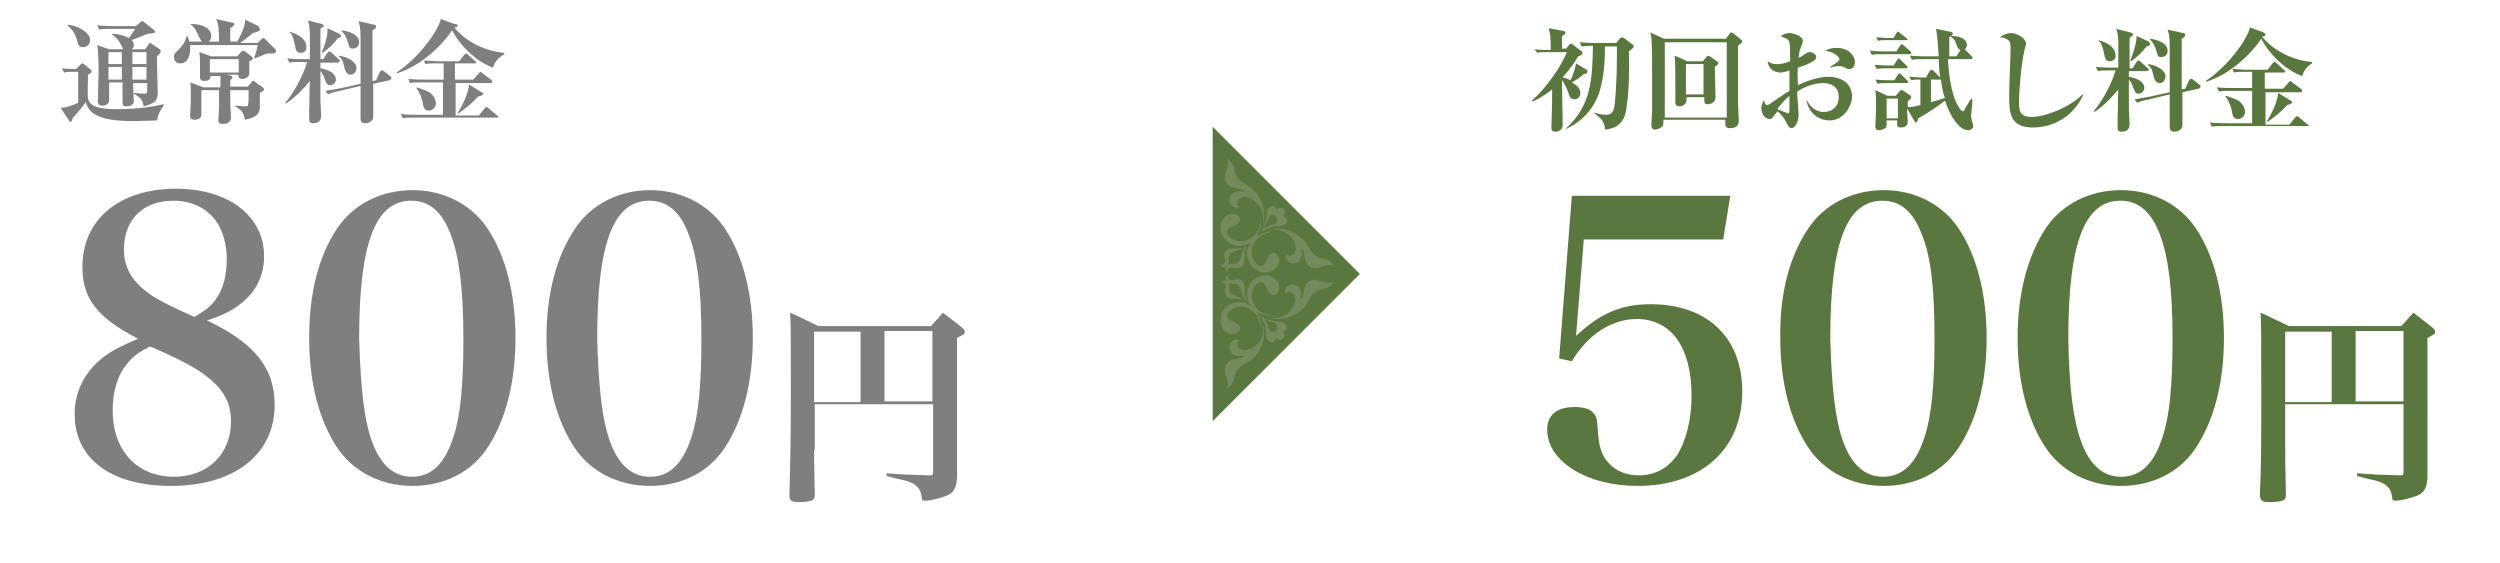
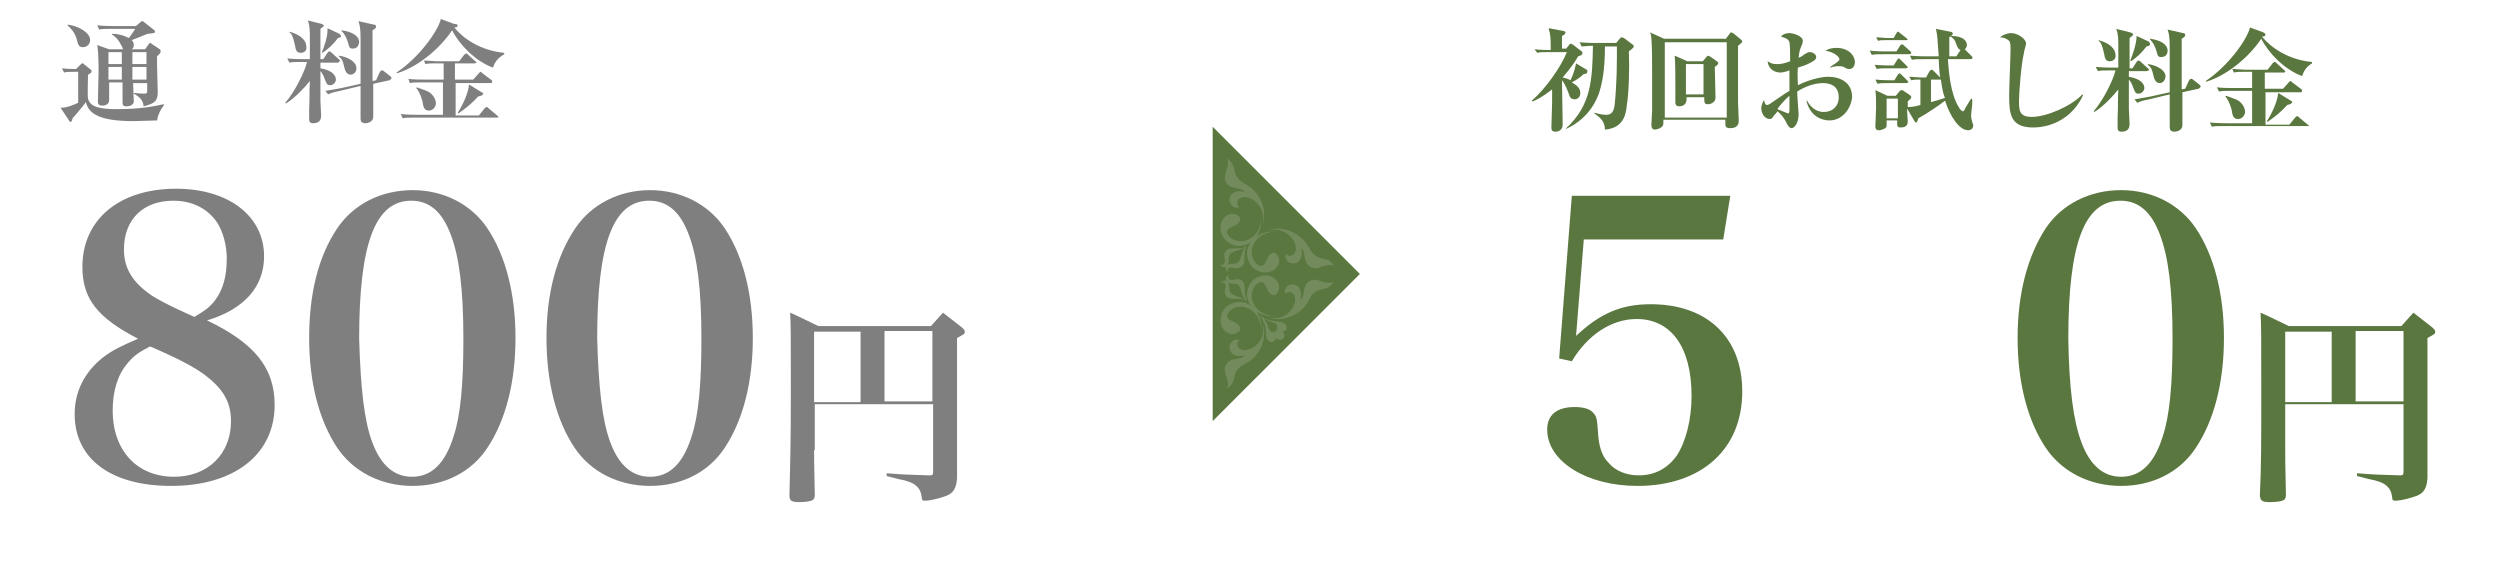
<svg xmlns="http://www.w3.org/2000/svg" version="1.1" id="レイヤー_1" x="0px" y="0px" viewBox="0 0 355 80" style="enable-background:new 0 0 355 80;" xml:space="preserve">
  <style type="text/css">
	.st0{fill-rule:evenodd;clip-rule:evenodd;fill:none;}
	.st1{fill:#7F7F80;}
	.st2{fill:#5A773F;}
	.st3{fill:#738A5D;}
</style>
-   <rect x="0.1" y="0" class="st0" width="355" height="80" />
  <g>
    <path class="st1" d="M39,57.5c0,7-5.7,11.5-14.7,11.5c-8.5,0-13.7-3.8-13.7-10.2c0-3.2,1.4-6,4.1-8.1c1.3-1,2.6-1.6,4.9-2.6   c-5.8-3-7.9-5.7-7.9-10.2c0-6.7,5.2-11.1,13.3-11.1c7.5,0,12.5,3.9,12.5,9.6c0,4.3-2.8,7.5-8.1,9.1C36.1,48.7,39,52.2,39,57.5z    M18.1,51.6c-1.4,1.6-2.1,4-2.1,6.7c0,5.7,3.5,9.4,8.7,9.4c4.8,0,8.1-3.2,8.1-7.9c0-2.8-1.2-4.7-3.9-6.7c-1.1-0.8-2.9-1.8-5.1-2.8   c-0.7-0.3-2.4-1.1-2.5-1.1C19.7,50,18.9,50.6,18.1,51.6z M30.5,42.7c1.2-1.6,1.7-3.5,1.7-6c0-1.8-0.5-3.7-1.3-5   c-1.3-2-3.5-3.2-6.3-3.2c-4.3,0-7,2.7-7,6.9c0,2.7,1.2,4.7,4,6.6c0.8,0.5,1.9,1.1,3.6,1.9c0.6,0.3,2.4,1.1,2.4,1.1   C29.1,44.1,29.7,43.7,30.5,42.7z" />
    <path class="st1" d="M47.9,32.4C50.2,29,54.1,27,58.6,27c4.4,0,8.3,2,10.6,5.4c2.6,3.9,4,9.3,4,15.6s-1.4,11.7-4,15.6   c-2.3,3.5-6.2,5.4-10.6,5.4c-4.5,0-8.4-2-10.7-5.4c-2.6-3.9-4-9.3-4-15.6C43.9,41.7,45.2,36.4,47.9,32.4z M52.9,62.9   c1.2,3.2,3.1,4.8,5.6,4.8c2.8,0,4.7-1.9,5.9-5.7c1-3,1.4-7.4,1.4-13.9c0-7.1-0.6-11.7-1.8-14.8c-1.2-3.2-3-4.8-5.6-4.8   c-5.1,0-7.4,6-7.4,19.6C51.2,55,51.7,59.8,52.9,62.9z" />
    <path class="st1" d="M81.7,32.4C84,29,87.9,27,92.3,27c4.4,0,8.3,2,10.6,5.4c2.6,3.9,4,9.3,4,15.6s-1.4,11.7-4,15.6   c-2.3,3.5-6.2,5.4-10.6,5.4c-4.5,0-8.4-2-10.7-5.4c-2.6-3.9-4-9.3-4-15.6C77.6,41.7,79,36.4,81.7,32.4z M86.7,62.9   c1.2,3.2,3.1,4.8,5.6,4.8c2.8,0,4.7-1.9,5.9-5.7c1-3,1.4-7.4,1.4-13.9c0-7.1-0.6-11.7-1.8-14.8c-1.2-3.2-3-4.8-5.6-4.8   c-5.1,0-7.4,6-7.4,19.6C85,55,85.5,59.8,86.7,62.9z" />
    <path class="st1" d="M115.6,63.9c0,1.2,0,1.6,0.1,6.3c0,0.5-0.1,0.7-0.3,0.8c-0.3,0.2-1.1,0.3-1.9,0.3c-1.1,0-1.4-0.2-1.4-0.9   c0.1-4.3,0.2-7.2,0.2-14.8c0-7.9,0-9.2-0.1-11.2c1.8,0.8,2.3,1.1,4,1.9h16c0.7-0.8,1-1.1,1.7-1.9c1.2,0.9,1.5,1.2,2.7,2.1   c0.3,0.3,0.4,0.4,0.4,0.6c0,0.3,0,0.3-1.1,0.9v12.6c0,5.5,0,5.5,0,7.3c-0.1,1.4-0.5,2.1-1.5,2.5c-0.8,0.3-2.2,0.7-3.1,0.7   c-0.3,0-0.4-0.1-0.4-0.4c-0.1-0.7-0.2-1-0.5-1.4c-0.4-0.5-0.9-0.8-2-1.1c-0.5-0.1-0.6-0.1-2.5-0.6v-0.4c2.5,0.2,2.8,0.2,6,0.3   c0.1,0,0.1,0,0.2,0c0.3,0,0.4-0.1,0.4-0.5v-9.6h-16.8V63.9z M122.2,47.1h-6.6v10h6.6V47.1z M132.4,57v-10h-6.8v10H132.4z" />
  </g>
  <g>
    <path class="st2" d="M223.8,47.7c3.4-3.2,6.4-4.5,10.6-4.5c8,0,13,4.7,13,12.4c0,8.2-5.8,13.4-14.9,13.4c-7.2,0-12.8-3.5-12.8-8   c0-2.1,1.4-3.2,3.9-3.2c1.3,0,2.3,0.3,2.7,0.9c0.4,0.4,0.5,0.9,0.6,2.5c0.1,2,0.5,3.5,1.5,4.5c1,1.2,2.6,1.8,4.3,1.8   c2.3,0,4.1-1,5.4-2.8c1.3-2,2.1-5.1,2.1-8.5c0-6.9-2.9-10.9-7.8-10.9c-3.6,0-7,2.3-9.2,6l-1.8-0.4l1.8-23.1h22.5l-1,6.2h-19.8   L223.8,47.7z" />
-     <path class="st2" d="M256.8,32.4c2.3-3.4,6.2-5.4,10.7-5.4c4.4,0,8.3,2,10.6,5.4c2.6,3.9,4,9.3,4,15.6s-1.4,11.7-4,15.6   c-2.3,3.5-6.2,5.4-10.6,5.4c-4.5,0-8.4-2-10.7-5.4c-2.6-3.9-4-9.3-4-15.6C252.7,41.7,254.1,36.4,256.8,32.4z M261.8,62.9   c1.2,3.2,3.1,4.8,5.6,4.8c2.8,0,4.7-1.9,5.9-5.7c1-3,1.4-7.4,1.4-13.9c0-7.1-0.5-11.7-1.8-14.8c-1.2-3.2-3-4.8-5.6-4.8   c-5.1,0-7.4,6-7.4,19.6C260.1,55,260.6,59.8,261.8,62.9z" />
    <path class="st2" d="M290.5,32.4c2.3-3.4,6.2-5.4,10.7-5.4c4.4,0,8.3,2,10.6,5.4c2.6,3.9,4,9.3,4,15.6s-1.4,11.7-4,15.6   c-2.3,3.5-6.2,5.4-10.6,5.4c-4.5,0-8.4-2-10.7-5.4c-2.6-3.9-4-9.3-4-15.6C286.5,41.7,287.9,36.4,290.5,32.4z M295.6,62.9   c1.2,3.2,3.1,4.8,5.6,4.8c2.8,0,4.7-1.9,5.9-5.7c1-3,1.4-7.4,1.4-13.9c0-7.1-0.6-11.7-1.8-14.8c-1.2-3.2-3-4.8-5.6-4.8   c-5.1,0-7.4,6-7.4,19.6C293.8,55,294.4,59.8,295.6,62.9z" />
    <path class="st2" d="M324.5,63.9c0,1.2,0,1.6,0.1,6.3c0,0.5-0.1,0.7-0.3,0.8c-0.3,0.2-1.1,0.3-2,0.3c-1.1,0-1.3-0.2-1.4-0.9   c0.2-4.3,0.2-7.2,0.2-14.8c0-7.9,0-9.2-0.1-11.2c1.8,0.8,2.3,1.1,4,1.9h16c0.7-0.8,1-1.1,1.7-1.9c1.2,0.9,1.5,1.2,2.7,2.1   c0.3,0.3,0.4,0.4,0.4,0.6c0,0.3,0,0.3-1.1,0.9v12.6c0,5.5,0,5.5,0,7.3c-0.1,1.4-0.5,2.1-1.5,2.5c-0.8,0.3-2.2,0.7-3.1,0.7   c-0.3,0-0.4-0.1-0.4-0.4c-0.1-0.7-0.2-1-0.5-1.4c-0.4-0.5-0.9-0.8-2-1.1c-0.5-0.1-0.6-0.1-2.5-0.6v-0.4c2.5,0.2,2.8,0.2,6,0.3   c0.1,0,0.1,0,0.2,0c0.3,0,0.4-0.1,0.4-0.5v-9.6h-16.8V63.9z M331.1,47.1h-6.6v10h6.6V47.1z M341.3,57v-10h-6.8v10H341.3z" />
  </g>
  <g>
    <g>
      <path class="st2" d="M224.9,10.5c-0.3,0.3-0.9,0.8-1.7,1.2c0.7,0.4,1.2,0.8,1.2,1.5c0,0.6-0.4,0.9-0.8,0.9c-0.5,0-0.7-0.3-0.8-0.7    c-0.2-0.5-0.5-1.4-1-2c0,1,0.1,5.4,0.1,6.3c0,0.9-0.8,1-1,1c-0.6,0-0.6-0.3-0.6-0.7c0-0.5,0.1-2.9,0.1-3.4c0-0.3,0-1.6,0-1.9    c-1.4,1.1-2.4,1.6-2.8,1.7l-0.1-0.1c1.9-1.6,4.1-4.7,5-6.9h-2.5c-1,0-1.3,0-1.7,0.1L217.9,7c0.9,0.1,1.9,0.1,2,0.1h0.3    c0-1.6,0-2.1-0.3-3.1l2.1,0.4c0.1,0,0.3,0.1,0.3,0.2c0,0.2-0.2,0.4-0.5,0.5c0,0.2,0,1.7,0,1.8h0.6l0.4-0.5c0,0,0.1-0.2,0.2-0.2    s0.2,0.1,0.3,0.1l1.3,1c0.1,0,0.1,0.1,0.1,0.3c0,0.2-0.3,0.3-0.6,0.4c-0.3,0.5-0.9,1.5-2.2,3c0.4,0.1,0.8,0.2,1.1,0.4    c0.6-1.2,0.7-2,0.8-2.4l1.5,0.9c0.1,0,0.1,0.1,0.1,0.2C225.4,10.5,225.1,10.5,224.9,10.5z M231.3,7.3c0.1,2.4,0,5.9-0.3,7.7    c-0.1,1.1-0.4,3.2-3.1,3.4c0-1.2-0.7-1.7-1.5-2.3l0-0.1c1,0.3,1.5,0.3,1.7,0.3c0.7,0,1.1-0.4,1.2-1.6c0.1-0.9,0.3-3.6,0.3-6.4    c0-0.6,0-0.9,0-1.7h-1.7c0,3.4-0.4,5.2-0.8,6.5c-0.2,0.6-1.2,3.6-4.7,5.2l0-0.1c3.6-3.3,3.7-7,3.8-11.7c-0.9,0-1.3,0.1-1.6,0.1    l-0.3-0.6c1,0.1,2.1,0.1,2.3,0.1h2.9l0.5-0.6c0.1-0.1,0.1-0.2,0.3-0.2c0.1,0,0.2,0.1,0.3,0.1l1.2,0.9c0.1,0.1,0.2,0.1,0.2,0.3    C231.9,6.9,231.5,7.1,231.3,7.3z" />
      <path class="st2" d="M245,5.6l0.6-0.8c0.1-0.1,0.1-0.2,0.2-0.2c0.1,0,0.2,0.1,0.3,0.1l1.1,0.9c0.1,0.1,0.2,0.2,0.2,0.3    c0,0.1-0.2,0.3-0.6,0.6c0,0.6,0,1.6,0,2.8c0,1.7,0,3.5,0,5.2c0,0.4,0.1,2.3,0.1,2.6c0,0.3,0,1.1-1.2,1.1c-0.7,0-0.7-0.3-0.7-0.7    c0-0.2,0-0.3,0-0.5h-8.8v0.3c0,0.3,0,0.5-0.2,0.7c-0.2,0.2-0.7,0.4-1,0.4c-0.5,0-0.5-0.5-0.5-0.7c0-0.3,0.1-1.8,0.1-2    c0-0.5,0-3,0-5.5c0-1,0-3.8-0.1-4.7c0-0.3-0.1-0.7-0.2-0.9l2,0.9H245z M236.4,6v10.7h8.8V6H236.4z M241.8,8.7l0.5-0.6    c0.1-0.1,0.2-0.2,0.2-0.2s0.2,0.1,0.3,0.1l1,0.7c0.1,0.1,0.2,0.2,0.2,0.3c0,0.1-0.2,0.3-0.5,0.5c0,0.7,0.1,3.7,0.1,4.4    c0,0.5-0.5,0.9-1.1,0.9c-0.5,0-0.5-0.3-0.5-1h-2.5c0,0.5,0,1.3-1.1,1.3c-0.3,0-0.5-0.2-0.5-0.5c0-0.1,0-0.8,0-1c0-0.5,0-0.9,0-1.5    c0-0.9,0-3.5-0.1-4.2l1.8,0.8H241.8z M239.4,9.1v4.3h2.5V9.1H239.4z" />
      <path class="st2" d="M259.8,17.1c-0.3,0-2.6,0-3.3-2.8h0.1c0.4,0.7,1.1,1.6,2.4,1.6c1.2,0,2.1-0.8,2.1-2.1c0-1.6-1.2-2-2.2-2    c-1.3,0-2.6,0.5-3.7,1.2c0,0.5,0.2,3.1,0.2,3.2c0,1.3-0.6,2-1,2c-0.4,0-0.7-0.7-0.8-0.9c-0.3-0.6-0.7-1.1-1.2-1.5    c-0.1,0.2-0.4,0.5-0.5,0.6c-0.2,0.3-0.3,0.5-0.6,0.5c-0.7,0-1.2-0.8-1.2-1.5c0-0.1,0-0.6,0.4-1.2c0,0.1,0.1,0.5,0.2,0.6    c0,0.1,0.2,0.1,0.3,0.1c0.1,0,0.2-0.1,0.4-0.2c0.9-0.6,2-1.4,2.7-1.8V10c-0.3,0.1-0.8,0.3-1.3,0.3c-0.8,0-1.7-0.5-1.8-1.6    c0.5,0.3,0.7,0.4,1.3,0.4c0.4,0,0.9,0,1.9-0.4c0-0.6,0-2.4-0.1-2.7c-0.1-0.4-0.5-0.6-1.2-0.8c0.3-0.4,0.8-0.5,1.2-0.5    c0.5,0,1.9,0.4,1.9,1.1c0,0.2-0.1,0.5-0.1,0.5c-0.3,0.7-0.4,0.9-0.5,1.9c0.3-0.1,0.5-0.2,0.7-0.4c0.5-0.3,0.6-0.4,0.9-0.4    c0.4,0,0.9,0.3,0.9,0.7c0,0.4-0.4,0.6-1.2,1c-0.2,0.1-0.7,0.3-1.4,0.5c-0.1,1.1,0,1.8,0,2.5c2-1,3.7-1.2,4.3-1.2    c1.7,0,3.4,0.8,3.4,2.9C262.8,15.6,261.5,17.1,259.8,17.1z M254.1,13.6c-0.5,0.4-1.5,1.5-1.7,1.9c0.5,0.2,1.4,0.6,1.5,0.6    c0.1,0,0.2,0,0.2-0.5C254.1,15.3,254.1,14,254.1,13.6z M262.6,9.8c-0.2,0-0.3,0-0.8-0.3c-0.2-0.1-0.6-0.1-0.7-0.1    c-0.4,0-0.5,0-1.2,0.2V9.5c1.2-0.8,1.3-0.9,1.3-1.1c0-0.3-0.7-1-2-1.2c0.5-0.3,1-0.4,1.6-0.4c1.6,0,2.6,1,2.6,2.1    C263.3,9.8,262.7,9.8,262.6,9.8z" />
      <path class="st2" d="M271.1,7.7h-3.6c-1,0-1.3,0-1.7,0.1l-0.3-0.6c1,0.1,2.1,0.1,2.3,0.1h1.5l0.5-0.8c0.1-0.1,0.1-0.2,0.3-0.2    c0.1,0,0.2,0.1,0.3,0.2l0.9,0.8c0.1,0.1,0.1,0.2,0.1,0.3C271.4,7.6,271.2,7.7,271.1,7.7z M270.6,9.7h-2.4c-1,0-1.3,0-1.7,0.1    l-0.3-0.6c1,0.1,2.1,0.1,2.3,0.1h0.4l0.5-0.8c0.1-0.1,0.1-0.2,0.2-0.2c0.1,0,0.2,0.1,0.3,0.2l0.8,0.8c0.1,0.1,0.2,0.2,0.2,0.3    C270.9,9.6,270.8,9.7,270.6,9.7z M270.7,11.8h-2.4c-1,0-1.3,0-1.7,0.1l-0.3-0.6c1,0.1,2.1,0.1,2.3,0.1h0.4l0.5-0.8    c0.1-0.1,0.2-0.2,0.2-0.2c0.1,0,0.2,0.1,0.3,0.2l0.8,0.8c0.1,0.1,0.2,0.2,0.2,0.3C270.9,11.7,270.8,11.8,270.7,11.8z M279.9,16.4    c0,0.2,0,0.3,0.1,0.7c0.1,0.5,0.2,0.5,0.2,0.7c0,0.5-0.4,0.7-0.7,0.7c-1.3,0-2.6-2-3.3-4.2c-0.9,0.7-2.7,1.9-3.8,2.5    c-0.1,0.4-0.2,0.6-0.3,0.6c-0.1,0-0.2-0.1-0.3-0.3l-1-1.7c0,0.5,0.1,1.6,0.1,1.8c0,0.3,0,0.9-1,0.9c-0.6,0-0.5-0.3-0.5-1h-1.5    c0,0.1,0,0.5,0,0.6c0,0.2,0,0.4-0.2,0.5c-0.3,0.2-0.7,0.3-0.9,0.3c-0.5,0-0.5-0.4-0.5-0.6c0,0,0.1-2.2,0.1-2.6c0-1,0-1.8-0.1-2.5    l1.7,0.8h1.2l0.5-0.6c0.1-0.1,0.2-0.2,0.3-0.2c0.1,0,0.2,0,0.3,0.1l0.9,0.6c0.1,0.1,0.2,0.2,0.2,0.3c0,0.2-0.3,0.4-0.5,0.6    c0,0.2,0,0.2,0,0.8c0.6,0,1.2-0.1,1.8-0.3v-3.6c-0.7,0-0.9,0-1.3,0.1l-0.3-0.5c0.5,0,1.2,0.1,1.7,0.1h0.7l0.5-0.9    c0.1-0.1,0.2-0.2,0.3-0.2s0.2,0.1,0.3,0.2l0.9,0.9c-0.1-0.5-0.2-2.1-0.2-2.6h-2.1c-1,0-1.3,0-1.7,0.1l-0.3-0.6    c1,0.1,2.1,0.1,2.3,0.1h1.8c-0.2-2.9-0.2-3-0.4-3.9l2,0.4c0.2,0,0.4,0.1,0.4,0.3c0,0.1-0.1,0.2-0.5,0.5c0,0.8,0,1.6,0,2.7h1    l0.6-0.9c-0.3-0.1-0.4-0.3-0.6-0.8c-0.2-0.7-0.5-0.9-0.8-1.1l0-0.1c1.9,0,2.3,0.8,2.3,1.3c0,0.3-0.2,0.5-0.3,0.6l0.9,0.9    c0.1,0.1,0.2,0.2,0.2,0.3c0,0.1-0.1,0.2-0.3,0.2h-3.2c0.1,1.4,0.3,4.9,1.6,6.9c0.1,0.2,0.4,0.5,0.5,0.5c0.1,0,0.2,0,0.4-0.5    c0.1-0.2,0.7-1.1,0.8-1.3h0.1C280.2,14.4,279.9,15.8,279.9,16.4z M270.7,5.7h-2.8c-0.7,0-0.9,0-1.2,0.1l-0.3-0.5    c0.5,0,1.2,0.1,1.7,0.1h0.8l0.4-0.7c0.1-0.1,0.1-0.2,0.2-0.2c0.1,0,0.2,0.1,0.3,0.2l0.9,0.7c0.1,0.1,0.2,0.2,0.2,0.3    C270.9,5.6,270.8,5.7,270.7,5.7z M269.5,14h-1.6v2.8h1.6V14z M275.6,11.3c0,0-0.1,0-0.1,0h-1.3l0,3.2c0.4-0.1,1.4-0.4,2-0.6    C276,13.6,275.8,12.7,275.6,11.3z" />
      <path class="st2" d="M288.7,18.1c-3.2,0-3.4-1.9-3.4-4.5c0-1.1,0.2-5.7,0.2-6.7c0-0.7-0.1-1-0.2-1.1c-0.1-0.1-0.6-0.5-1.3-0.5    c0.6-0.5,1.3-0.6,1.6-0.6c0.9,0,2.1,0.8,2.1,1.5c0,0.2-0.3,1.1-0.3,1.3c-0.4,1.7-0.7,5.7-0.7,6.8c0,1.3,0,2.3,1.8,2.3    c2.1,0,5.6-1.5,7.2-3.2l0.1,0.1C294.4,16.6,291.5,18.1,288.7,18.1z" />
      <path class="st2" d="M304.7,10.1h-2.4l0,0.8c1.8,0.3,2.2,1.1,2.2,1.6c0,0.4-0.4,0.8-0.8,0.8c-0.5,0-0.5-0.2-0.8-0.9    c-0.1-0.3-0.3-0.8-0.6-1.1c0,2.4,0,2.9,0,4.2c0,0.3,0.1,1.8,0.1,2.1c0,0.4-0.1,1.1-1.1,1.1c-0.5,0-0.6-0.2-0.6-0.6    c0-0.2,0-1.2,0-1.4c0.1-1.9,0-2.2,0.1-4c-0.7,0.9-2.1,2.4-3.4,3.2l-0.1-0.1c1.4-1.6,2.8-4.5,3.1-5.8h-0.8c-1,0-1.3,0-1.7,0.1    l-0.3-0.6c1,0.1,2.1,0.1,2.3,0.1h0.9V6.6c0-1,0-1.8-0.3-2.5l2,0.5c0.3,0.1,0.4,0.2,0.4,0.3c0,0.1-0.1,0.2-0.5,0.5    c0,0.7,0,3.7,0,4.3h0.4l0.6-0.9c0.1-0.1,0.1-0.2,0.3-0.2c0.1,0,0.2,0.1,0.3,0.2l1,0.9c0.1,0.1,0.2,0.2,0.2,0.2    C305,10.1,304.9,10.1,304.7,10.1z M299.6,8.7c-0.6,0-0.7-0.4-0.8-1c-0.3-1.4-0.5-1.7-0.8-1.9l0-0.1c1.5,0.4,2.4,1.2,2.4,2.1    C300.5,8.3,300.1,8.7,299.6,8.7z M304.8,6.6c-0.7,0.9-1.3,1.5-2.2,2.1l-0.1-0.1c0.2-0.5,0.9-2.3,0.9-3.5l1.7,0.8    c0.1,0.1,0.2,0.2,0.2,0.3C305.3,6.5,305.2,6.5,304.8,6.6z M312.2,12.6l-2.3,0.5c0,0.5,0,3.2,0,3.5c0,0.2,0,1.1,0,1.2    c0,0.7-0.8,0.9-1.1,0.9c-0.6,0-0.7-0.3-0.7-0.7c0-0.7,0-3.9,0-4.6l-2.9,0.7c-1,0.2-1.3,0.3-1.7,0.5l-0.4-0.5    c0.7-0.1,1.2-0.2,2.3-0.4l2.7-0.6c0-3.4,0-5.5,0-6.3c0-1.6-0.1-2-0.3-2.6l2.2,0.5c0.2,0,0.3,0.1,0.3,0.3c0,0.1,0,0.2-0.5,0.5    c0,0.5,0,0.8,0,2.3c0,0.8,0,3.9,0,4.9l0.5-0.1l0.5-1.1c0.1-0.2,0.2-0.3,0.3-0.3s0.2,0,0.3,0.1l0.9,0.7c0.1,0.1,0.2,0.2,0.2,0.3    C312.4,12.5,312.3,12.5,312.2,12.6z M306.7,11.8c-0.6,0-0.8-0.6-0.9-1c-0.2-1-0.4-1.3-0.8-1.6l0-0.1c1.5,0.2,2.5,1,2.5,1.7    C307.5,11.4,307.1,11.8,306.7,11.8z M306.9,8.1c-0.5,0-0.5-0.2-0.7-0.9c-0.1-0.3-0.3-1-0.9-1.6l0-0.1c1.5,0.2,2.5,0.8,2.5,1.7    C307.8,7.9,307.3,8.1,306.9,8.1z" />
      <path class="st2" d="M326.9,10.8c-2.5-0.9-4.8-3.3-5.8-5.3c-1.6,2.4-4.6,5.1-7.8,6.1l-0.1-0.1c3.2-2.1,5.9-5.9,6.3-7.6l1.9,0.7    c0.2,0.1,0.3,0.2,0.3,0.3c0,0.2-0.2,0.3-0.5,0.3c1.3,1.6,3.8,3.3,7.1,3.6l0,0.2C327.3,9.6,327.1,10.3,326.9,10.8z M327.4,17.9    h-11.6c-1,0-1.3,0-1.7,0.1l-0.3-0.6c1,0.1,2.1,0.1,2.3,0.1h3.7v-4.6h-3c-0.7,0-1.3,0-1.7,0.1l-0.3-0.6c0.8,0.1,1.6,0.1,2.3,0.1    h2.7v-2.3h-1.3c-0.4,0-0.9,0-1.3,0.1L317,9.8c0.6,0,1.4,0.1,1.8,0.1h3.2l0.7-0.9c0.1-0.1,0.2-0.2,0.3-0.2s0.1,0,0.3,0.2l1,0.9    c0.1,0.1,0.2,0.2,0.2,0.2c0,0.2-0.1,0.2-0.2,0.2h-2.7v2.3h2.6l0.8-0.9c0.1-0.1,0.2-0.2,0.2-0.2c0.1,0,0.1,0,0.3,0.2l1.2,0.9    c0.1,0.1,0.2,0.1,0.2,0.3c0,0.1-0.1,0.2-0.2,0.2h-5v4.6h3.4l0.8-1c0.1-0.1,0.2-0.2,0.3-0.2c0.1,0,0.1,0,0.3,0.2l1.2,1    c0.1,0.1,0.2,0.2,0.2,0.2C327.6,17.9,327.5,17.9,327.4,17.9z M317.8,16.9c-0.6,0-0.8-0.4-0.9-1.3c-0.3-1.1-0.7-1.7-0.9-1.9    l0.1-0.1c1.1,0.4,1.5,0.5,1.9,0.8c0.5,0.4,0.8,1,0.8,1.5C318.8,16.2,318.5,16.9,317.8,16.9z M324.8,14.9c-1,1.1-1.8,1.7-2.8,2.4    l-0.1-0.1c0.6-0.9,1.5-2.7,1.6-4l1.8,1.1c0.2,0.1,0.2,0.1,0.2,0.2C325.4,14.7,325.3,14.8,324.8,14.9z" />
    </g>
  </g>
  <g>
    <g>
      <path class="st1" d="M22.3,17.1c-0.5,0-2.8,0.1-3.3,0.1c-4.8,0-6.4-1-6.8-2.7c-0.3,0.4-1,1.3-1.9,2.3c-0.1,0.5-0.2,0.5-0.3,0.5    c-0.1,0-0.2-0.1-0.2-0.2l-1.2-1.8c1,0,1.8-0.4,2.5-0.7v-4.4h-0.5c-0.8,0-1.2,0-1.5,0.1L8.8,9.7c0.7,0.1,1.7,0.1,2,0.1l0.7-0.7    c0,0,0.1-0.1,0.2-0.1c0.1,0,0.2,0,0.2,0.1l1,0.8c0.1,0.1,0.1,0.1,0.1,0.2c0,0.2-0.1,0.3-0.5,0.5c0,0.3-0.1,3,0,3.4    c0.3,1.3,2,1.5,4.2,1.5c2.2,0,4.4-0.2,6.5-0.7l0.1,0.1C22.7,15.7,22.4,16.4,22.3,17.1z M11.8,6.7c-0.6,0-0.7-0.3-0.9-1.1    C10.6,4.5,10,4,9.6,3.6l0-0.1c1.2,0.1,3.2,1,3.2,2.2C12.8,6.3,12.3,6.7,11.8,6.7z M22.3,8c0,0.4,0,0.6,0,1.2    c0,0.6,0.1,3.4,0.1,3.9c0,1.2-0.4,1.6-2,2c-0.1-1.1-0.9-1.5-1.4-1.8l0-0.1c0.2,0,1.1,0.1,1.3,0.1c0.6,0,0.6-0.1,0.6-0.4v-1.1h-2    c0,0.3,0.1,2.4,0.1,2.6c0,0.4-0.4,0.7-1.1,0.7c-0.4,0-0.5-0.2-0.5-0.6c0-0.4,0-2.4,0-2.8h-1.9c0,0.4,0,2.1,0,2.5    c0,0.6-0.5,0.8-1,0.8c-0.4,0-0.6-0.2-0.6-0.5c0-0.7,0.1-3.6,0.1-4.3c0-0.6,0-2.8-0.2-3.8L15.5,7h2c-0.1-0.1-0.2-0.5-0.3-0.6    c-0.5-1-1-1.3-1.3-1.5l0-0.1c1.3,0,2.2,0.5,2.4,0.6c0.5-0.7,0.6-0.8,0.9-1.3h-3.4c-1,0-1.3,0-1.7,0.1l-0.3-0.6    c1,0.1,2.1,0.1,2.3,0.1h3.2l0.7-0.6c0,0,0.1-0.1,0.2-0.1s0.2,0.1,0.2,0.1l1.4,1.1c0.1,0.1,0.2,0.1,0.2,0.3c0,0.2-0.1,0.2-1,0.3    c-0.1,0-0.2,0.1-0.3,0.1c-0.5,0.2-1.2,0.5-2,0.8C18.8,5.8,19,6,19,6.4S18.8,6.9,18.7,7h1.9l0.5-0.7c0.1-0.1,0.1-0.2,0.2-0.2    c0.1,0,0.2,0.1,0.2,0.1l1.2,0.8c0,0,0.1,0.1,0.1,0.2C22.9,7.5,22.5,7.8,22.3,8z M17.3,7.4h-1.9v1.7h1.9V7.4z M15.4,9.5v1.8h1.9    c0-0.4,0-1.3,0-1.8H15.4z M20.8,7.4h-2v1.7h2V7.4z M20.8,9.5h-2c0,1.3,0,1.5,0,1.8h2V9.5z" />
-       <path class="st1" d="M38.7,7.6c-0.1,0-0.7,0-0.8,0c-0.2,0.1-1.5,0.6-1.7,0.7l-0.1-0.1c0.2-0.6,0.4-1.2,0.5-1.8H27    c0,0.1,0,0.3,0,0.6c0,0.8-0.3,2-1.4,2c-0.7,0-0.9-0.5-0.9-0.9c0-0.4,0-0.4,0.7-1.1c0.9-0.9,1-1.5,1.1-1.9h0.1    c0.1,0.2,0.2,0.5,0.3,0.8h4.2c0-2.1-0.1-2.5-0.4-3.2l2.2,0.5c0.2,0,0.4,0.1,0.4,0.2c0,0.2-0.4,0.5-0.6,0.6v1.9h1    c1.1-2,1.1-2.7,1.1-3.1l1.9,0.9C36.8,4,36.9,4,36.9,4.2c0,0.2,0,0.2-1,0.5c-0.7,0.6-1.5,1.2-1.8,1.4h2.5l0.5-0.5    c0.1-0.1,0.2-0.2,0.3-0.2s0.2,0.1,0.3,0.2l1.3,1.3c0.1,0.1,0.2,0.2,0.2,0.3C39.2,7.5,39,7.6,38.7,7.6z M36.9,13.2c0,0.2,0,2,0,2.2    c-0.1,0.9-0.7,1.3-2.1,1.6c-0.3-1.1-0.4-1.3-1.4-1.9l0-0.1c0.2,0,1.1,0.1,1.3,0.1c0.1,0,0.5,0,0.5-0.1c0-0.1,0.1-0.2,0.1-1.1v-1.1    h-2.6v1.9c0,0.3,0.1,1.8,0.1,2c0,0.9-1,0.9-1.2,0.9c-0.6,0-0.6-0.4-0.6-0.6c0,0,0.1-1.5,0.1-1.8c0-0.8,0-1.5,0-2.2v-0.2h-2.5    c0,0.5,0,2.9,0,3.4c0,0.2,0,0.8-1,0.8c-0.6,0-0.6-0.4-0.6-0.6c0-0.1,0.1-1.9,0.1-2.3c0-1.7,0-1.9-0.1-2.4l1.9,0.7h2.4    c0-0.6,0-1.3,0-1.6h-1.4c0,0.6-0.5,0.7-0.9,0.7c-0.3,0-0.6-0.1-0.6-0.5c0-0.3,0-1.5,0-1.7c0-1,0-1.3-0.1-1.9L30,8h3.7l0.5-0.6    c0.2-0.2,0.2-0.2,0.3-0.2c0.1,0,0.2,0.1,0.3,0.1l0.9,0.7c0.1,0.1,0.2,0.2,0.2,0.3c0,0.2-0.1,0.2-0.5,0.4c0,0.3,0,1.5,0,1.8    c0,0.2-0.3,0.7-1,0.7c-0.5,0-0.5-0.2-0.6-0.6h-1.7l0.5,0.1c0.2,0,0.4,0.1,0.4,0.3c0,0.1-0.2,0.3-0.3,0.4c0,0.3,0,0.3,0,0.9h2.5    l0.5-0.6c0.1-0.2,0.2-0.2,0.3-0.2c0.1,0,0.2,0.1,0.3,0.2l1,0.7c0.1,0.1,0.2,0.2,0.2,0.3C37.6,12.8,37.2,13,36.9,13.2z M29.2,6    c-0.5,0-0.7-0.2-1-0.9c-0.5-1.1-0.7-1.3-1.1-1.6l0-0.1c1.8,0,2.9,0.7,2.9,1.7C30,5.4,29.9,6,29.2,6z M33.9,8.4h-4.1v1.9h4.1V8.4z" />
      <path class="st1" d="M47.9,8.9h-2.4l0,0.8c1.8,0.3,2.2,1.1,2.2,1.6c0,0.4-0.4,0.8-0.8,0.8c-0.5,0-0.5-0.2-0.8-0.9    c-0.1-0.3-0.3-0.8-0.6-1.1c0,2.4,0,2.9,0,4.2c0,0.3,0.1,1.8,0.1,2.1c0,0.4-0.1,1.1-1.1,1.1c-0.5,0-0.6-0.2-0.6-0.6    c0-0.2,0-1.2,0-1.4c0.1-1.9,0-2.2,0.1-4c-0.7,0.9-2.1,2.4-3.4,3.2l-0.1-0.1c1.4-1.6,2.8-4.5,3.1-5.8h-0.8c-1,0-1.3,0-1.7,0.1    l-0.3-0.6c1,0.1,2.1,0.1,2.3,0.1H44V5.4c0-1,0-1.8-0.3-2.5l2,0.5C45.9,3.5,46,3.6,46,3.6c0,0.1-0.1,0.2-0.5,0.5c0,0.7,0,3.7,0,4.3    h0.4l0.6-0.9c0.1-0.1,0.1-0.2,0.3-0.2c0.1,0,0.2,0.1,0.3,0.2l1,0.9c0.1,0.1,0.2,0.2,0.2,0.2C48.1,8.9,48,8.9,47.9,8.9z M42.7,7.5    c-0.6,0-0.7-0.4-0.8-1c-0.3-1.4-0.5-1.7-0.8-1.9l0-0.1c1.5,0.4,2.4,1.2,2.4,2.1C43.6,7.1,43.3,7.5,42.7,7.5z M48,5.4    c-0.7,0.9-1.3,1.5-2.2,2.1l-0.1-0.1C45.9,7,46.6,5.2,46.5,4l1.7,0.8c0.1,0.1,0.2,0.2,0.2,0.3C48.5,5.3,48.3,5.3,48,5.4z     M55.3,11.4L53,11.9c0,0.5,0,3.2,0,3.5c0,0.2,0,1.1,0,1.2c0,0.7-0.8,0.9-1.1,0.9c-0.6,0-0.7-0.3-0.7-0.7c0-0.7,0-3.9,0-4.6    l-2.9,0.7c-1,0.2-1.3,0.3-1.7,0.5l-0.4-0.5c0.7-0.1,1.2-0.2,2.3-0.4l2.7-0.6c0-3.4,0-5.5,0-6.3c0-1.6-0.1-2-0.3-2.6l2.2,0.5    c0.2,0,0.3,0.1,0.3,0.3c0,0.1,0,0.2-0.5,0.5c0,0.5,0,0.8,0,2.3c0,0.8,0,3.9,0,4.9l0.5-0.1l0.5-1.1c0.1-0.2,0.2-0.3,0.3-0.3    s0.2,0,0.3,0.1l0.9,0.7c0.1,0.1,0.2,0.2,0.2,0.3C55.5,11.3,55.4,11.3,55.3,11.4z M49.8,10.6c-0.6,0-0.8-0.6-0.9-1    c-0.2-1-0.4-1.3-0.8-1.6l0-0.1c1.5,0.2,2.5,1,2.5,1.7C50.7,10.2,50.2,10.6,49.8,10.6z M50.1,6.9c-0.5,0-0.5-0.2-0.7-0.9    c-0.1-0.3-0.3-1-0.9-1.6l0-0.1c1.5,0.2,2.5,0.8,2.5,1.7C50.9,6.8,50.4,6.9,50.1,6.9z" />
      <path class="st1" d="M70,9.6c-2.5-0.9-4.8-3.3-5.8-5.3c-1.6,2.4-4.6,5.1-7.8,6.1l-0.1-0.1c3.2-2.1,5.9-5.9,6.3-7.6l1.9,0.7    C64.8,3.4,65,3.5,65,3.6c0,0.2-0.2,0.3-0.5,0.3c1.3,1.6,3.8,3.3,7.1,3.6l0,0.2C70.4,8.4,70.2,9.1,70,9.6z M70.5,16.7H58.9    c-1,0-1.3,0-1.7,0.1l-0.3-0.6c1,0.1,2.1,0.1,2.3,0.1h3.7v-4.6h-3c-0.7,0-1.3,0-1.7,0.1L58,11.2c0.8,0.1,1.6,0.1,2.3,0.1h2.7V9    h-1.3c-0.4,0-0.9,0-1.3,0.1l-0.2-0.5c0.6,0,1.4,0.1,1.8,0.1h3.2l0.7-0.9c0.1-0.1,0.2-0.2,0.3-0.2s0.1,0,0.3,0.2l1,0.9    c0.1,0.1,0.2,0.2,0.2,0.2C67.5,9,67.4,9,67.3,9h-2.7v2.3h2.6l0.8-0.9c0.1-0.1,0.2-0.2,0.2-0.2c0.1,0,0.1,0,0.3,0.2l1.2,0.9    c0.1,0.1,0.2,0.1,0.2,0.3c0,0.1-0.1,0.2-0.2,0.2h-5v4.6H68l0.8-1c0.1-0.1,0.2-0.2,0.3-0.2c0.1,0,0.1,0,0.3,0.2l1.2,1    c0.1,0.1,0.2,0.2,0.2,0.2C70.8,16.7,70.6,16.7,70.5,16.7z M60.9,15.7c-0.6,0-0.8-0.4-0.9-1.3c-0.3-1.1-0.7-1.7-0.9-1.9l0.1-0.1    c1.1,0.4,1.5,0.5,1.9,0.8c0.5,0.4,0.8,1,0.8,1.5C61.9,15,61.6,15.7,60.9,15.7z M67.9,13.7c-1,1.1-1.8,1.7-2.8,2.4L65,16    c0.6-0.9,1.5-2.7,1.6-4l1.8,1.1c0.2,0.1,0.2,0.1,0.2,0.2C68.6,13.5,68.4,13.6,67.9,13.7z" />
    </g>
  </g>
  <polygon class="st2" points="193.1,38.9 172.2,59.8 172.2,18 " />
  <g>
    <g>
      <g>
        <g>
          <g>
            <path class="st3" d="M181,44.9c-1.8,0.1-3.3-0.8-3.8-2.3c-0.4-1.2,0.2-2.8,1.5-3.3c2-0.8,3.8,1.1,2.5,2.5       c-0.3,0.3-0.9,0-1.2-0.6c-0.4-0.8-0.6-1.6-1.5-0.9C177,41.5,177.7,44.7,181,44.9z" />
            <path class="st3" d="M180,45.1c1.5,0.5,3.6,0.2,5.1-1.4c0.7-0.7,0.9-1.6,1.5-2.1c1-0.9,1.8-0.1,2.8-1.6       c-1.1,0.6-2.2-0.6-3.2-0.2c-1.5,0.6-0.7,2.4-1.6,2.7c0.4-0.8,0-2-0.9-2.1c-0.9-0.1-1.5,0.7-1.2,1.4c0.1-0.2,0.4-0.4,0.7-0.3       c0.9,0.2,0.9,1.4,0.3,2.3C182.9,44.7,181.8,45.5,180,45.1z" />
          </g>
          <g>
            <path class="st3" d="M179.1,46.8c0.1-1.8-0.8-3.3-2.3-3.8c-1.2-0.4-2.8,0.2-3.3,1.5c-0.8,2,1.1,3.8,2.5,2.5       c0.3-0.3,0-0.9-0.6-1.2c-0.8-0.4-1.6-0.6-0.9-1.5C175.7,42.8,178.9,43.5,179.1,46.8z" />
            <path class="st3" d="M179.3,45.8c0.5,1.5,0.2,3.6-1.4,5.1c-0.7,0.7-1.6,0.9-2.1,1.5c-0.9,1-0.1,1.8-1.6,2.8       c0.6-1.1-0.6-2.2-0.2-3.2c0.6-1.5,2.4-0.7,2.7-1.6c-0.8,0.4-2,0-2.1-0.9c-0.1-0.9,0.7-1.5,1.4-1.2c-0.2,0.1-0.4,0.4-0.3,0.7       c0.2,0.9,1.4,0.9,2.3,0.3C178.9,48.7,179.7,47.6,179.3,45.8z" />
          </g>
        </g>
        <path class="st3" d="M176.3,39.8c-0.6-0.4-1.1,0.1-1.6-0.1c-0.3-0.1-0.4-0.4-0.2-0.6c-0.3,0-0.6,0.4-0.3,0.8l0,0l0,0     c-0.4-0.2-0.8,0.1-0.8,0.3c0.2-0.2,0.5-0.1,0.6,0.2c0.1,0.5-0.3,1.1,0.1,1.6c0.5,0.8,1.7,0.1,3,0.7     C176.4,41.5,177.1,40.3,176.3,39.8z M177,42.8c-1-0.9-1.8-0.6-2.3-1.3c-0.3-0.4,0-0.8-0.3-1.4l0,0l0,0c0.6,0.4,0.9,0,1.4,0.3     C176.4,41,176.1,41.8,177,42.8z" />
      </g>
      <path class="st3" d="M181.8,45.7c-0.8-0.1-1.9-0.1-3-1c0.9,1.1,1,2.1,1,3c0.1,1,1.2,1.2,1.4,0.3c0.2,0.2,0.6,0.4,1,0.1    c0.3-0.3,0.2-0.8-0.1-1C183.1,46.9,182.8,45.8,181.8,45.7z M181.2,47c-0.2,0.2-0.6,0.3-0.9-0.1c-0.3-0.4-0.2-0.9-0.9-1.8    c0.9,0.7,1.4,0.6,1.8,0.9C181.5,46.3,181.4,46.8,181.2,47z" />
    </g>
    <g>
      <g>
        <g>
          <g>
            <path class="st3" d="M181,32.9c-1.8-0.1-3.3,0.8-3.8,2.3c-0.4,1.2,0.2,2.8,1.5,3.3c2,0.8,3.8-1.1,2.5-2.5       c-0.3-0.3-0.9,0-1.2,0.6c-0.4,0.8-0.6,1.6-1.5,0.9C177,36.3,177.7,33.1,181,32.9z" />
            <path class="st3" d="M180,32.7c1.5-0.5,3.6-0.2,5.1,1.4c0.7,0.7,0.9,1.6,1.6,2.1c1,0.9,1.8,0.1,2.8,1.6       c-1.1-0.6-2.2,0.6-3.2,0.2c-1.5-0.6-0.7-2.4-1.6-2.7c0.4,0.8,0,2-0.9,2.1c-0.9,0.1-1.5-0.7-1.2-1.4c0.1,0.2,0.4,0.4,0.7,0.3       c0.9-0.2,0.9-1.4,0.3-2.3C182.9,33.1,181.8,32.3,180,32.7z" />
          </g>
          <g>
            <path class="st3" d="M179.1,31c0.1,1.8-0.8,3.3-2.3,3.8c-1.2,0.4-2.8-0.2-3.3-1.5c-0.8-2,1.1-3.8,2.5-2.5       c0.3,0.3,0,0.9-0.6,1.2c-0.8,0.4-1.6,0.6-0.9,1.5C175.7,35,178.9,34.3,179.1,31z" />
            <path class="st3" d="M179.3,32c0.5-1.5,0.2-3.6-1.4-5.1c-0.7-0.7-1.6-0.9-2.1-1.6c-0.9-1-0.1-1.8-1.6-2.8       c0.6,1.1-0.6,2.2-0.2,3.2c0.6,1.5,2.4,0.7,2.7,1.6c-0.8-0.4-2,0-2.1,0.9c-0.1,0.9,0.7,1.5,1.4,1.2c-0.2-0.1-0.4-0.4-0.3-0.7       c0.2-0.9,1.4-0.9,2.3-0.3C178.9,29.1,179.7,30.2,179.3,32z" />
          </g>
        </g>
        <path class="st3" d="M177,35c-1.3,0.6-2.4-0.1-3,0.7c-0.4,0.6,0.1,1.1-0.1,1.6c-0.1,0.3-0.4,0.4-0.6,0.2c0,0.3,0.4,0.6,0.8,0.3     l0,0l0,0c-0.2,0.4,0.1,0.8,0.3,0.8c-0.2-0.2-0.1-0.5,0.2-0.6c0.5-0.1,1.1,0.3,1.6-0.1C177.1,37.5,176.4,36.3,177,35z M175.7,37.3     c-0.4,0.3-0.8,0-1.4,0.3l0,0l0,0c0.4-0.6,0-0.9,0.3-1.4c0.5-0.7,1.3-0.4,2.3-1.3C176.1,36,176.4,36.8,175.7,37.3z" />
      </g>
-       <path class="st3" d="M182.2,30.7c0.2-0.2,0.4-0.6,0.1-1c-0.3-0.3-0.8-0.2-1,0.1c-0.2-0.9-1.3-0.6-1.4,0.3c-0.1,0.8-0.1,1.9-1,3    c1.1-0.9,2.1-1,3-1C182.8,32,183.1,30.9,182.2,30.7z M181.1,31.7c-0.4,0.3-0.9,0.2-1.8,0.9c0.7-0.9,0.6-1.4,0.9-1.8    c0.3-0.4,0.7-0.3,0.9-0.1C181.4,31,181.5,31.5,181.1,31.7z" />
    </g>
  </g>
</svg>